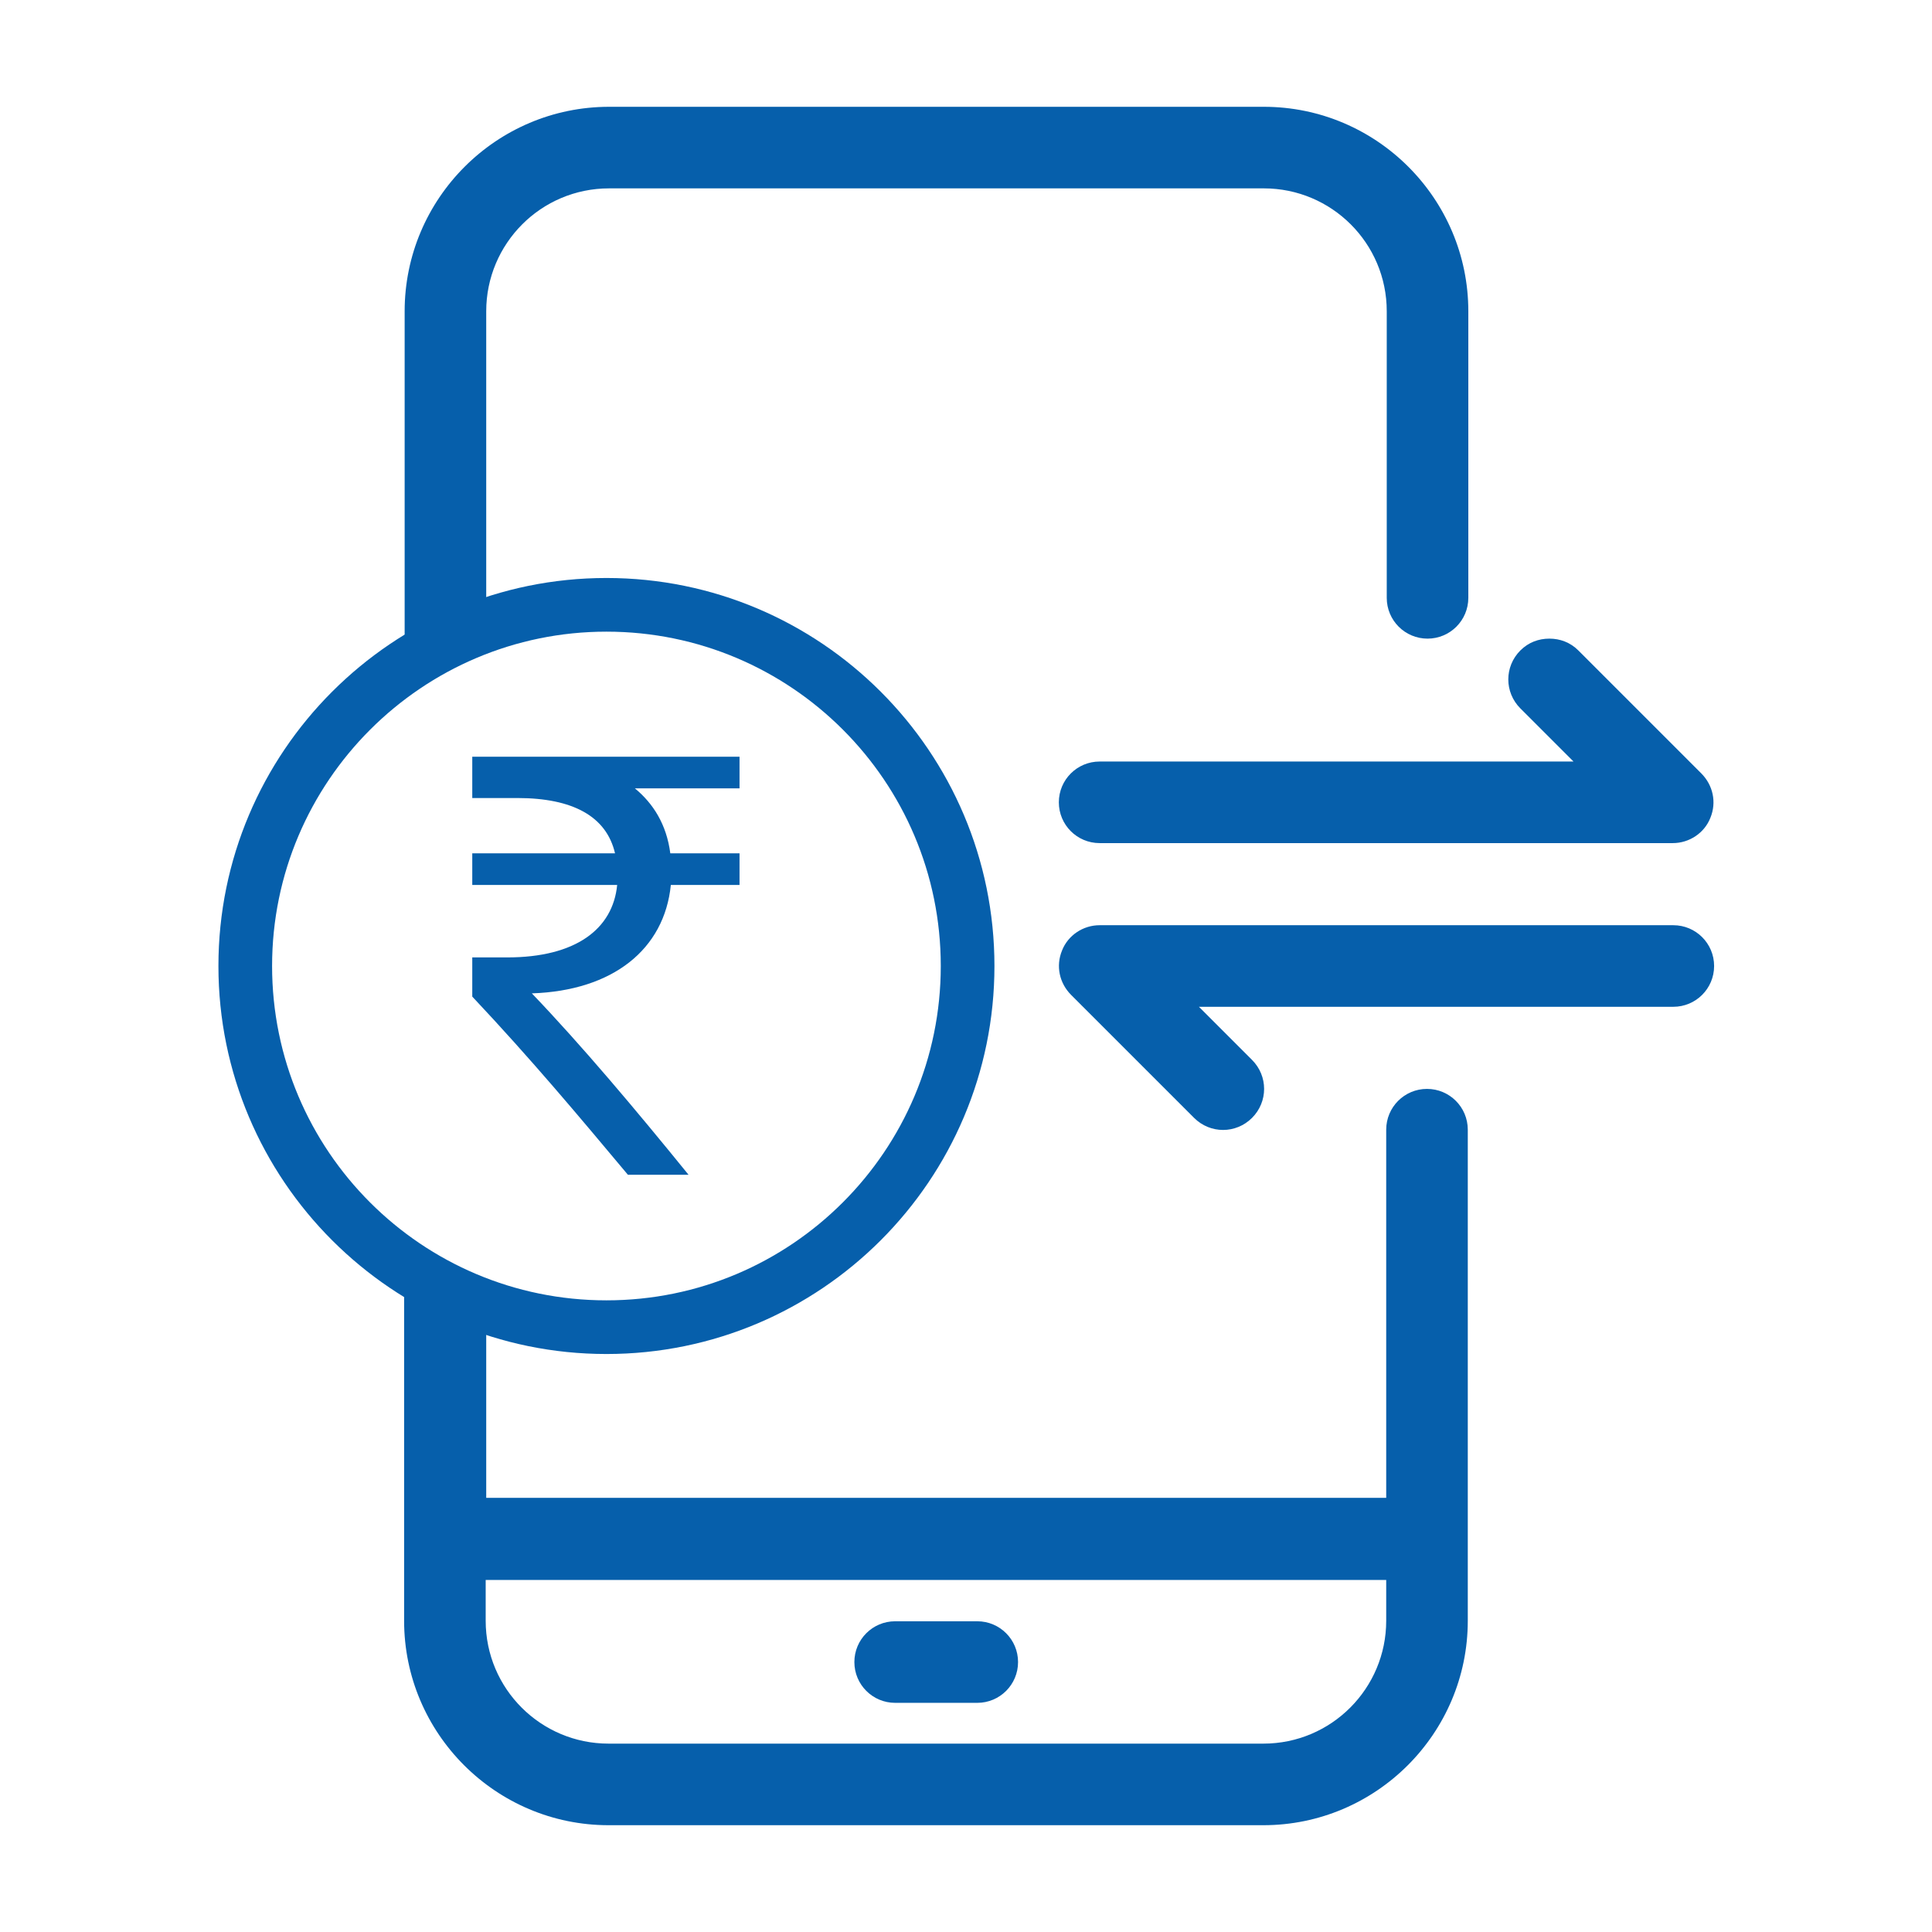
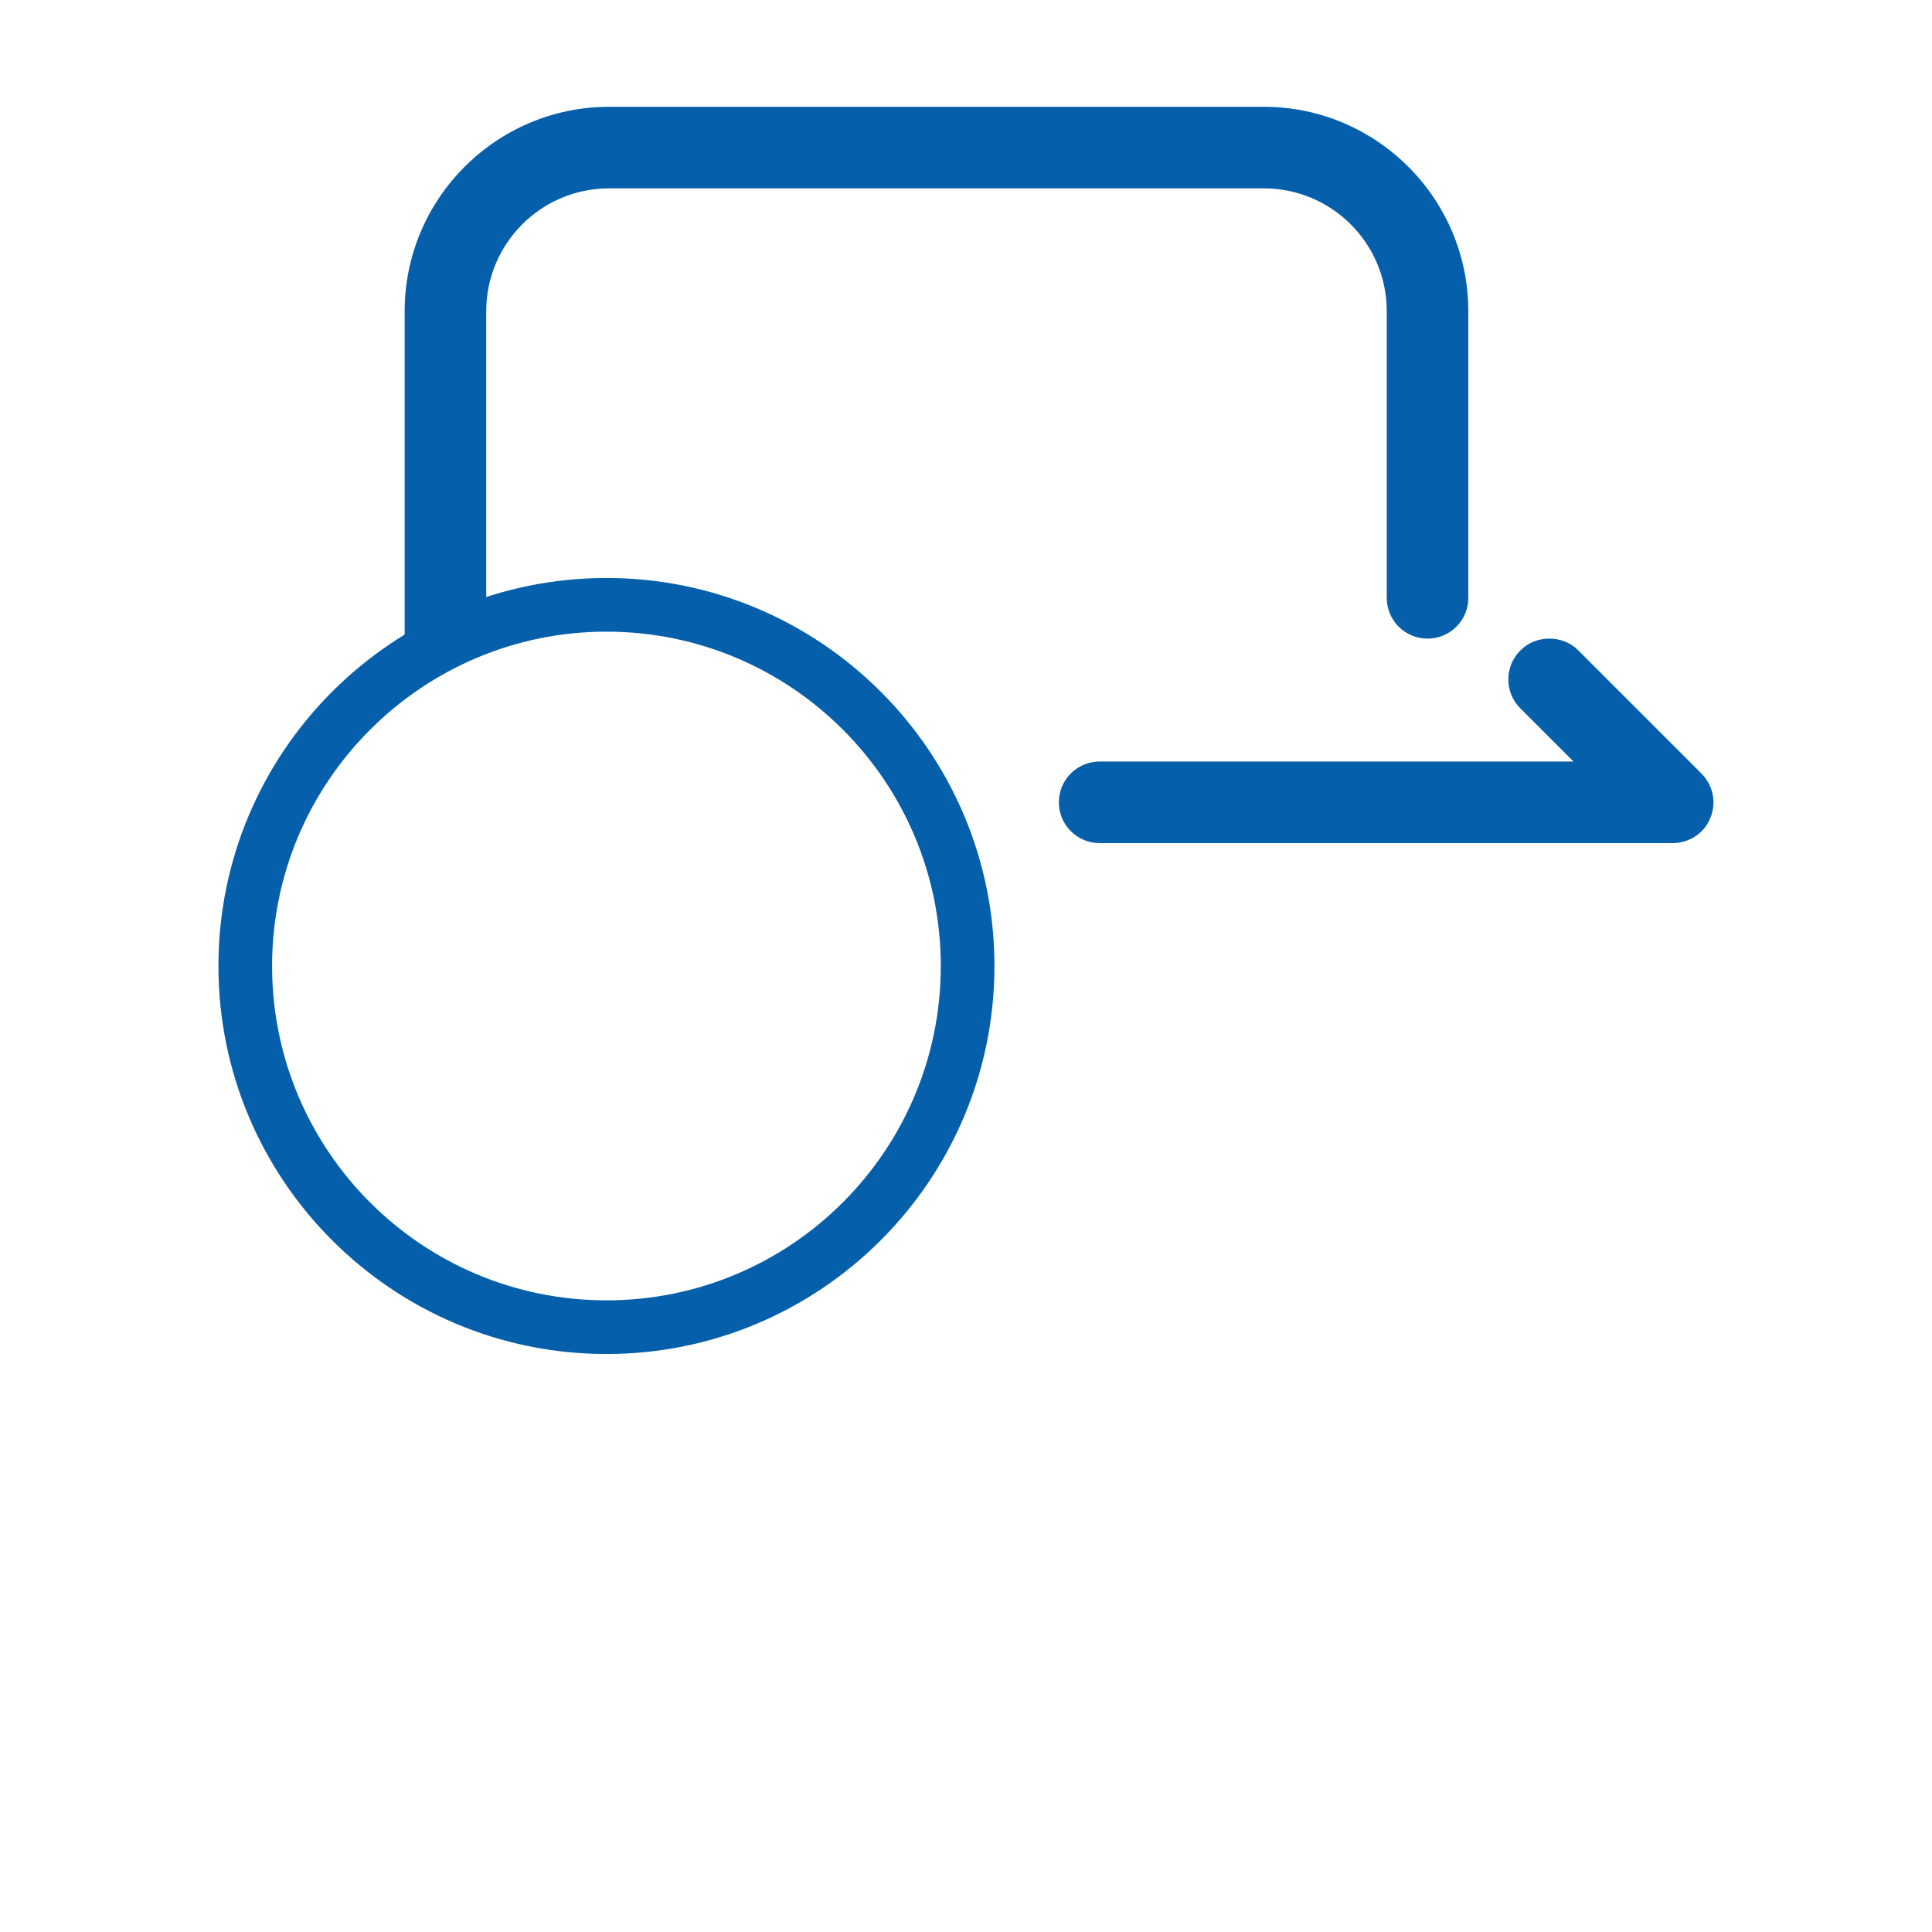
<svg xmlns="http://www.w3.org/2000/svg" id="Layer_1" data-name="Layer 1" viewBox="0 0 36 36">
  <defs>
    <style>
      .cls-1 {
        fill: #065fab;
        stroke-width: 0px;
      }
    </style>
  </defs>
  <g>
-     <path class="cls-1" d="M31.17,17.24h-10.68c-.31,0-.59.19-.7.47-.12.29-.05.61.17.83l2.29,2.29c.3.3.78.3,1.08,0s.3-.78,0-1.08l-.99-.99h8.84c.42,0,.76-.34.76-.76s-.34-.76-.76-.76Z" />
    <path class="cls-1" d="M29.33,14.19h-8.84c-.42,0-.76.34-.76.76s.34.76.76.76h10.68c.31,0,.59-.19.7-.47.12-.29.05-.61-.17-.83l-2.29-2.29c-.15-.15-.34-.22-.54-.22s-.39.07-.54.22c-.3.3-.3.78,0,1.08l.99.99Z" />
    <path class="cls-1" d="M9.06,11.66v-5.86c0-1.26,1.02-2.29,2.29-2.29h12.2c1.26,0,2.29,1.02,2.29,2.29v5.34c0,.42.34.76.76.76s.76-.34.76-.76v-5.34c0-2.1-1.71-3.81-3.81-3.81h-12.2c-2.1,0-3.81,1.71-3.81,3.81v6.4l1.53-.54Z" />
-     <path class="cls-1" d="M16.68,31.73h1.53c.42,0,.76-.34.76-.76s-.34-.76-.76-.76h-1.53c-.42,0-.76.34-.76.76s.34.76.76.76Z" />
-     <path class="cls-1" d="M26.59,20.29c-.42,0-.76.34-.76.76v6.86H9.06v-3.45l-1.53-.67v6.41c0,2.1,1.71,3.81,3.81,3.81h12.2c2.1,0,3.81-1.71,3.81-3.81v-9.15c0-.42-.34-.76-.76-.76ZM25.83,30.2c0,1.26-1.02,2.29-2.29,2.29h-12.2c-1.26,0-2.29-1.02-2.29-2.29v-.76h16.78v.76Z" />
  </g>
  <path class="cls-1" d="M11.3,25.23c-3.99,0-7.23-3.24-7.23-7.23s3.24-7.23,7.23-7.23,7.23,3.24,7.23,7.23-3.24,7.23-7.23,7.23ZM11.3,11.77c-3.43,0-6.23,2.79-6.23,6.23s2.79,6.23,6.23,6.23,6.23-2.79,6.23-6.23-2.79-6.23-6.23-6.23Z" />
-   <path class="cls-1" d="M13.78,14.1h-4.98v.77h.84c1.03,0,1.66.34,1.82,1.03h-2.66v.59h2.7c-.08.82-.77,1.35-2.05,1.35h-.65v.73c1.11,1.18,1.97,2.21,2.9,3.32h1.13c-.99-1.22-2-2.42-2.92-3.38,1.51-.05,2.47-.82,2.59-2.02h1.28v-.59h-1.29c-.07-.54-.32-.93-.66-1.21h1.95v-.59Z" />
</svg>